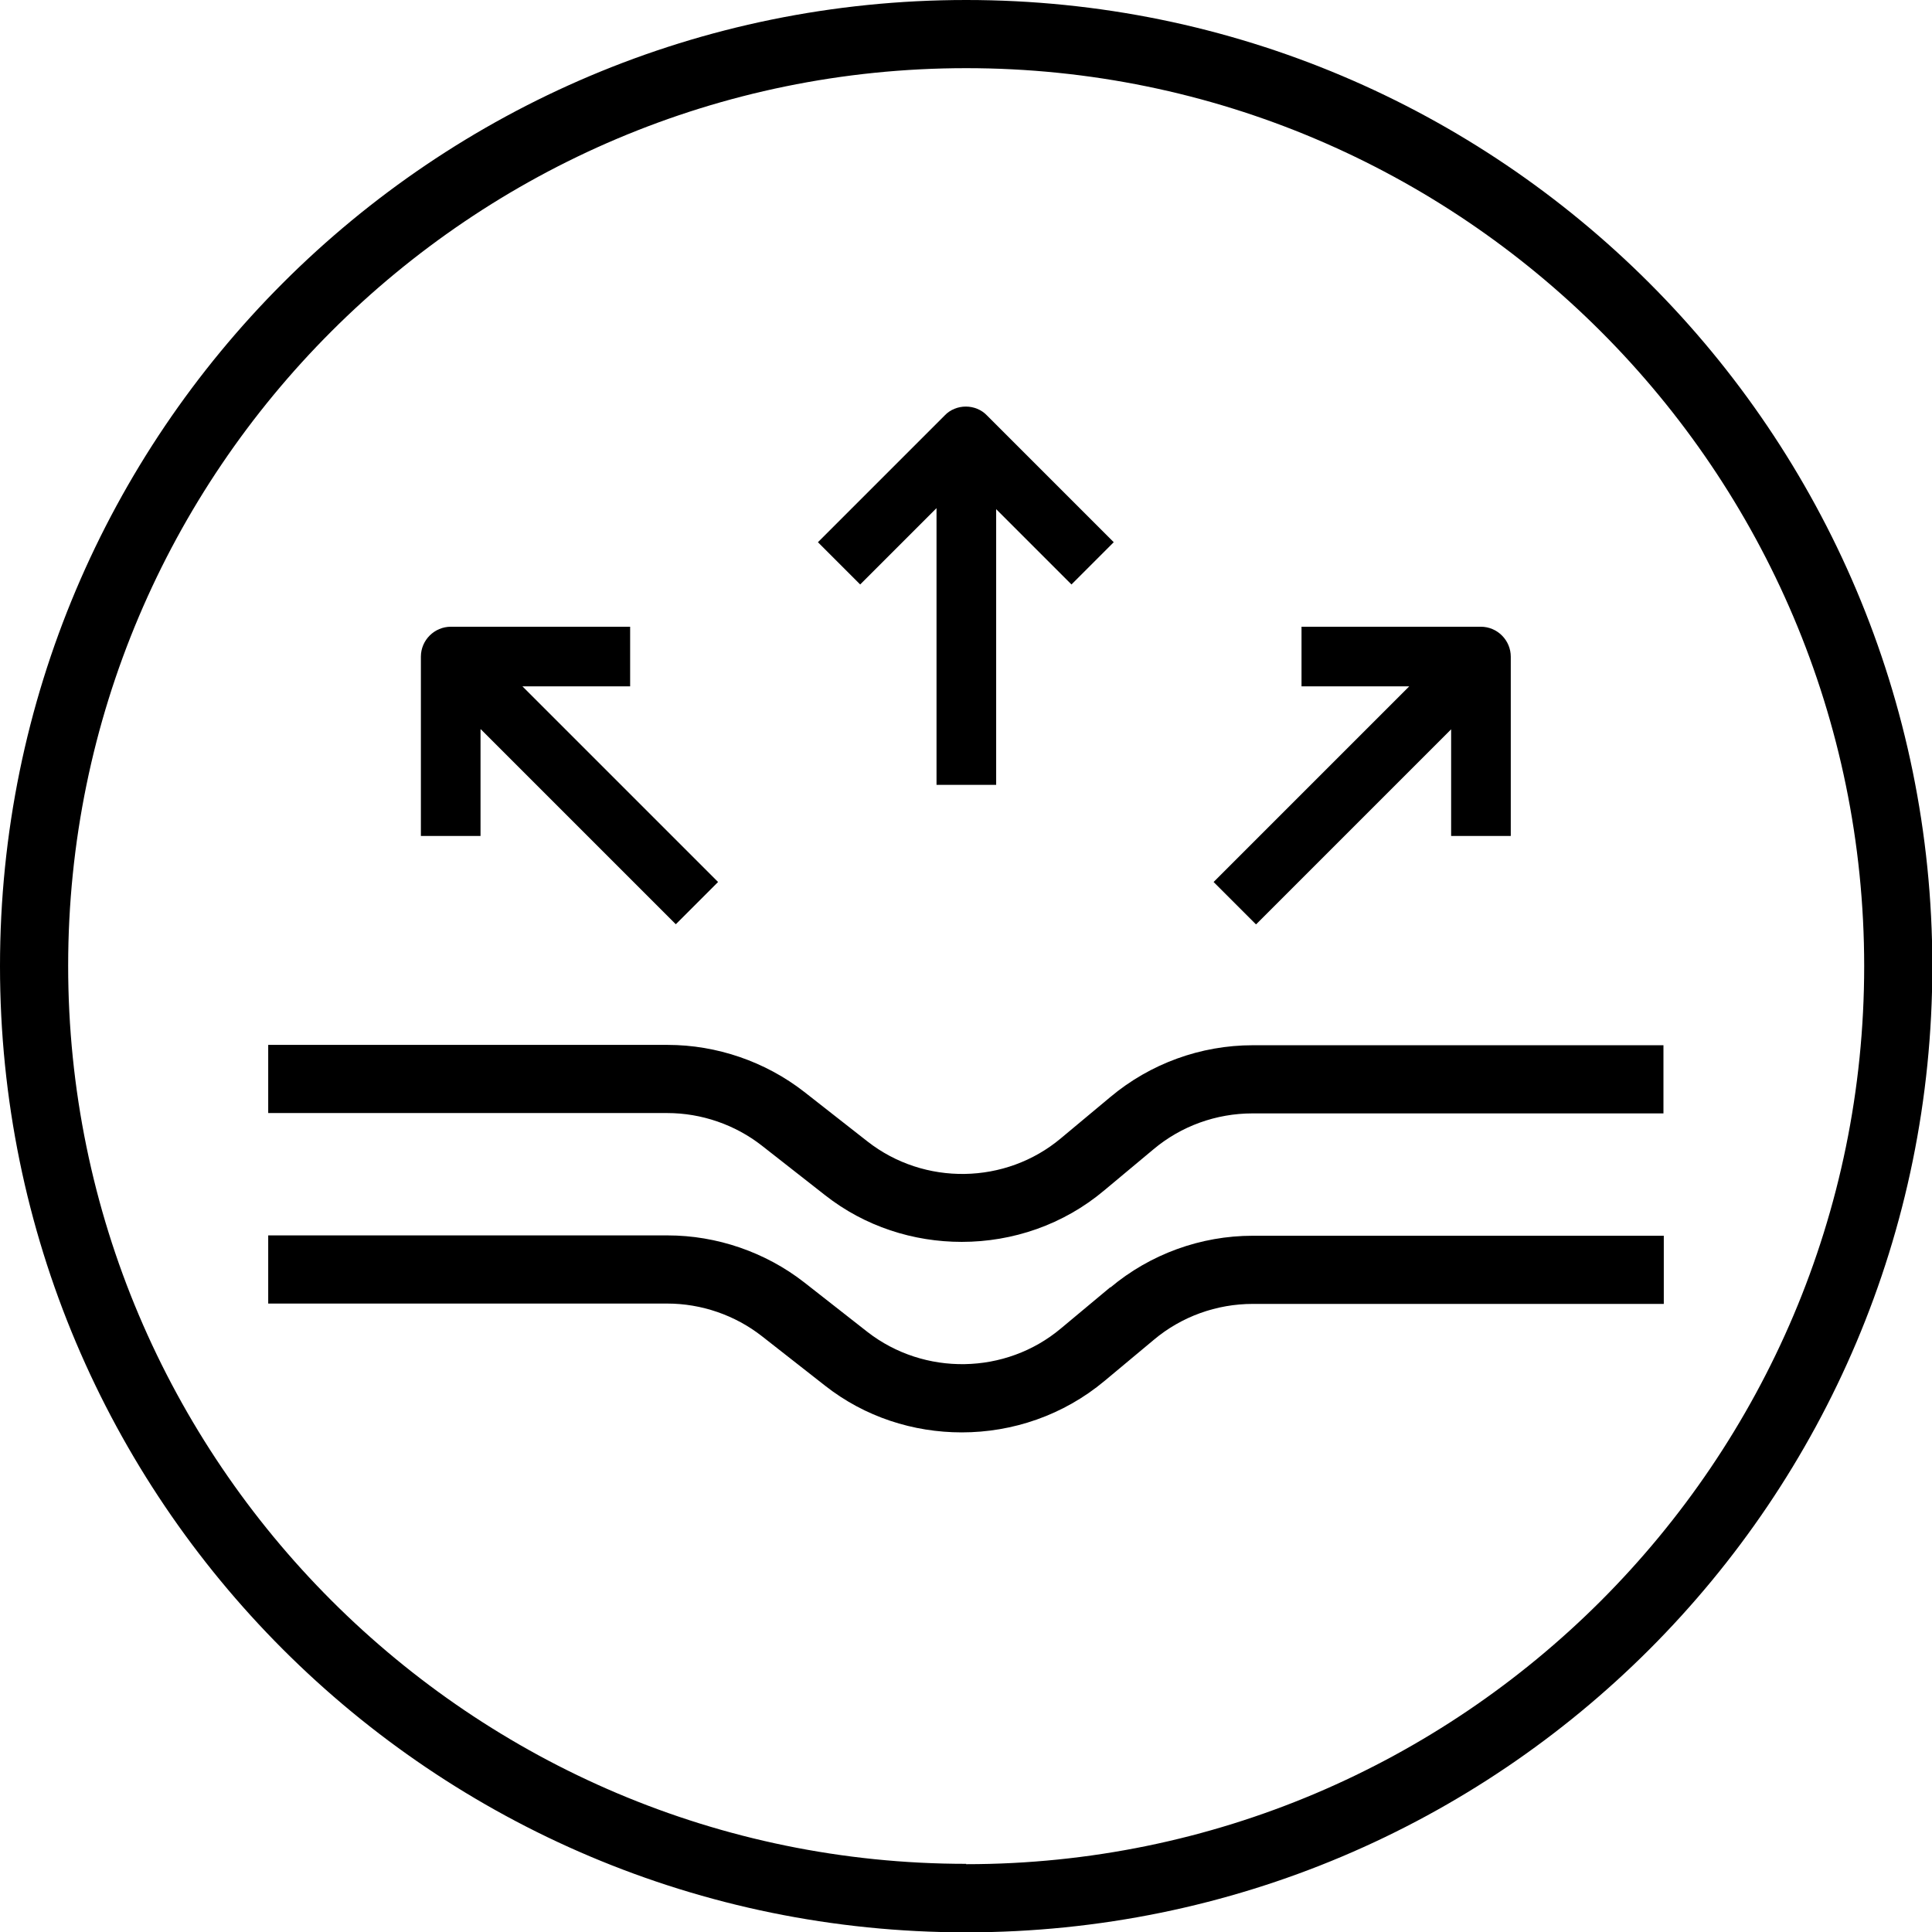
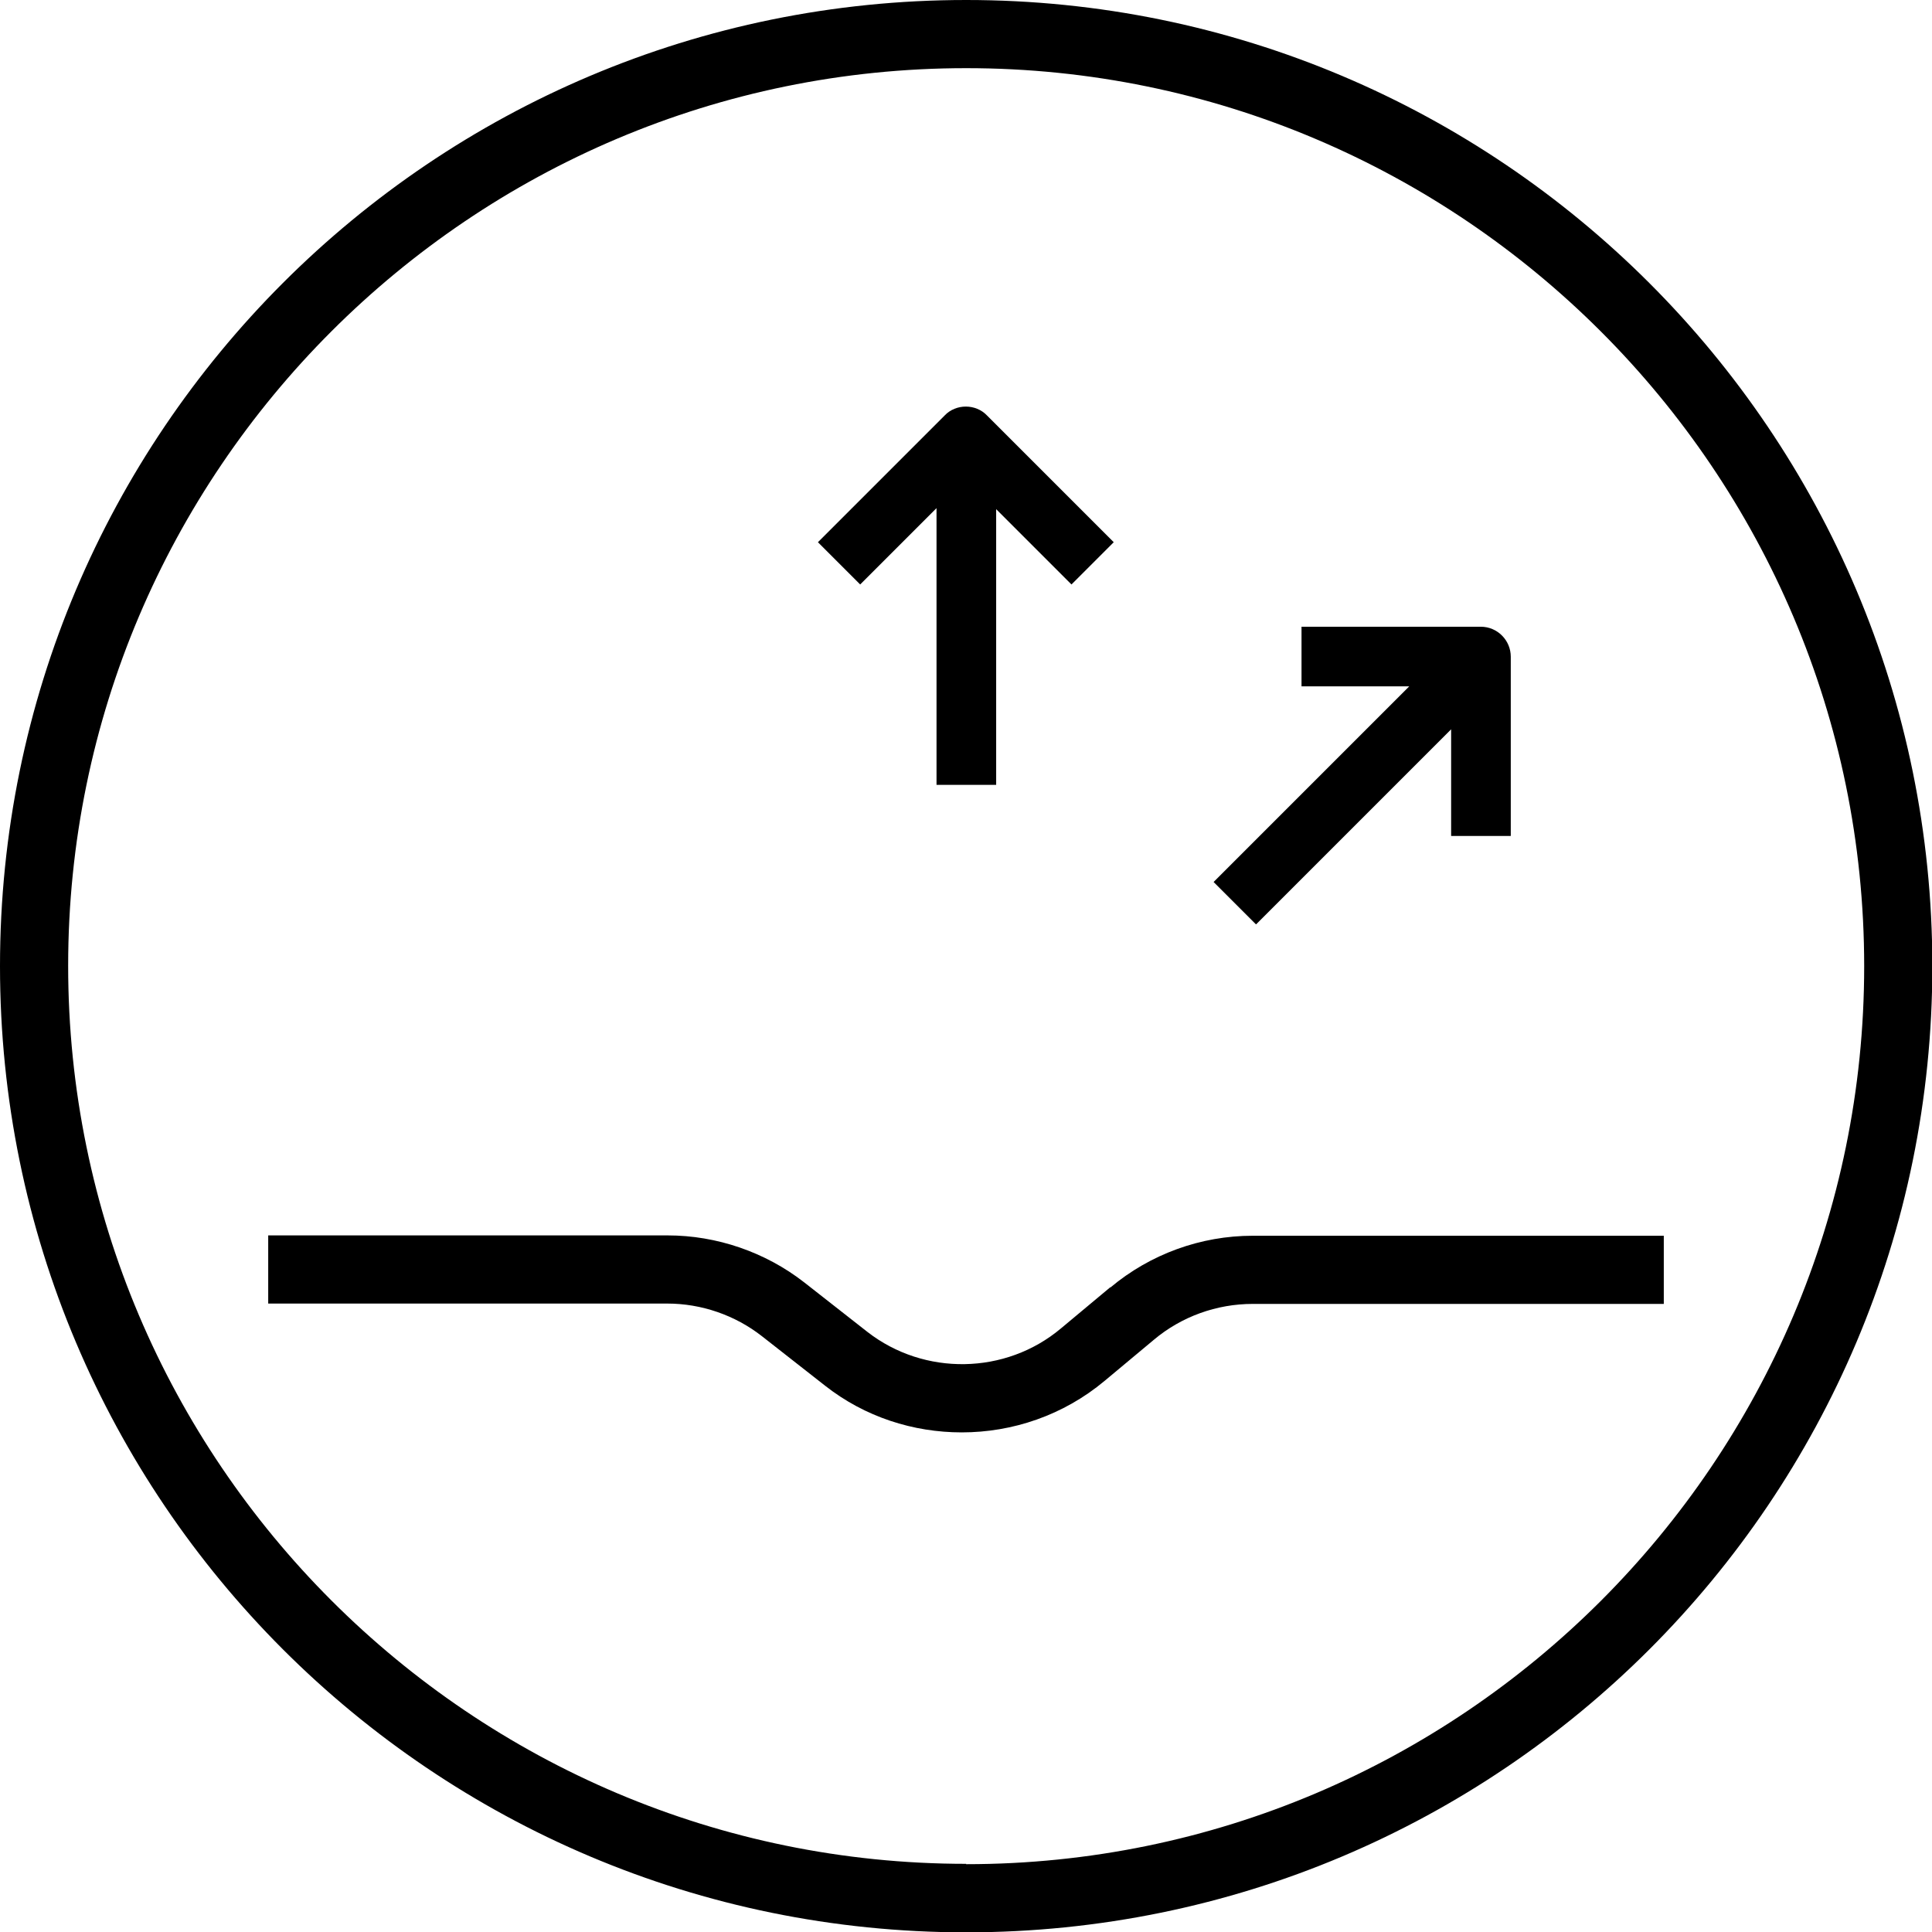
<svg xmlns="http://www.w3.org/2000/svg" viewBox="0 0 56.69 56.69" data-name="Layer 2" id="Layer_2">
  <g data-name="Layer 2" id="Layer_2-2">
    <g>
      <path d="M28.35,0C12.69,0,0,12.69,0,28.35s12.69,28.35,28.35,28.35,28.35-12.69,28.35-28.35S44,0,28.35,0ZM28.35,54.69c-14.53,0-26.35-11.82-26.35-26.35S13.82,2,28.35,2s26.35,11.82,26.35,26.35-11.82,26.35-26.35,26.35Z" />
      <path d="M32.58,37.77l-1.45,1.21c-1.62,1.36-4.01,1.4-5.68.1l-1.85-1.45c-1.14-.89-2.57-1.38-4.01-1.38H7.87v2h11.71c1,0,1.99.34,2.78.96l1.85,1.45c1.17.92,2.59,1.37,4.01,1.37,1.49,0,2.98-.5,4.19-1.51l1.45-1.21c.81-.68,1.84-1.05,2.9-1.05h12.06v-2h-12.06c-1.53,0-3.01.54-4.18,1.52Z" />
-       <path d="M36.76,30.67c-1.53,0-3.01.54-4.18,1.52l-1.45,1.21c-1.62,1.36-4.01,1.4-5.68.09l-1.85-1.45c-1.14-.89-2.57-1.38-4.01-1.38H7.87v2h11.71c1,0,1.99.34,2.78.96l1.85,1.45c1.17.92,2.59,1.37,4.01,1.37,1.49,0,2.98-.5,4.18-1.51l1.45-1.21c.81-.68,1.84-1.05,2.9-1.05h12.06v-2h-12.06Z" />
      <path d="M27.48,14.91v8.12h1.75v-8.09l2.21,2.21,1.24-1.24-3.72-3.72c-.16-.17-.39-.26-.62-.26s-.46.09-.62.26l-3.72,3.72,1.24,1.24,2.23-2.23Z" />
      <path d="M36.86,27.12l5.72-5.72v3.13h1.75v-5.26c0-.48-.39-.88-.88-.88h-5.26v1.75h3.16l-5.74,5.74,1.24,1.24Z" />
-       <path d="M14.11,21.4l5.72,5.72,1.24-1.24-5.74-5.74h3.16v-1.75h-5.26c-.48,0-.88.39-.88.88v5.26h1.75v-3.13Z" />
    </g>
  </g>
</svg>